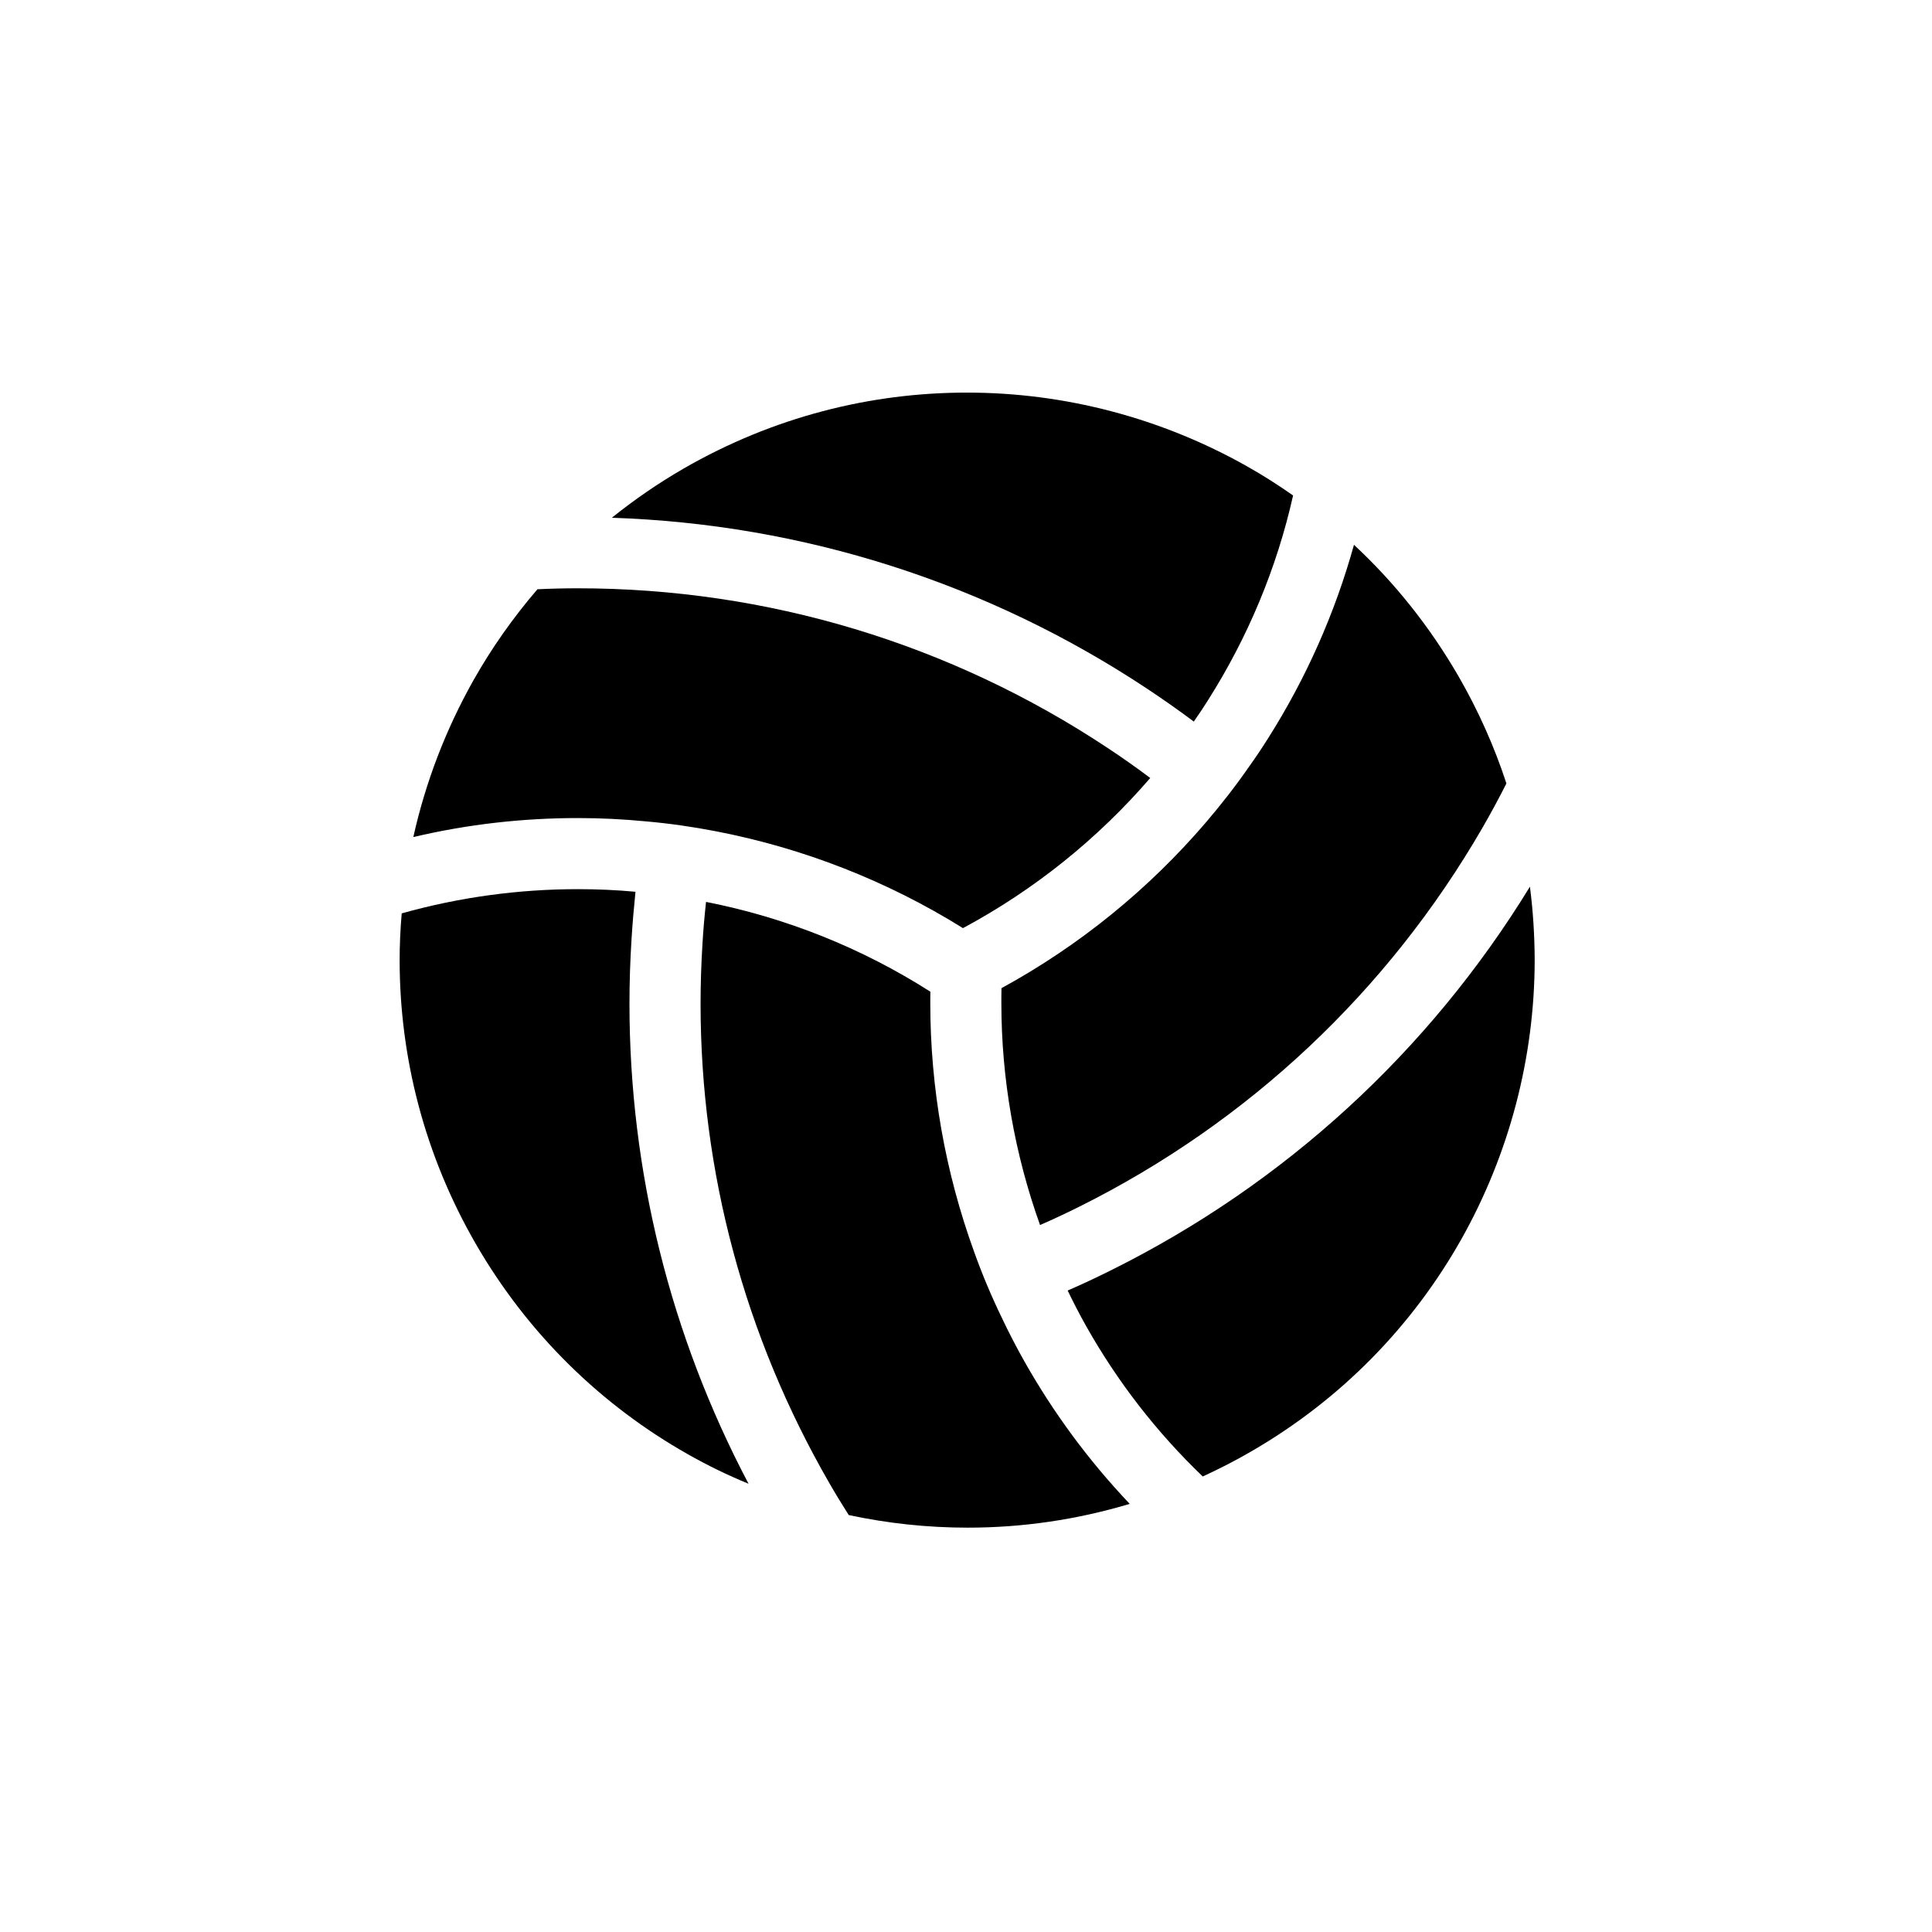
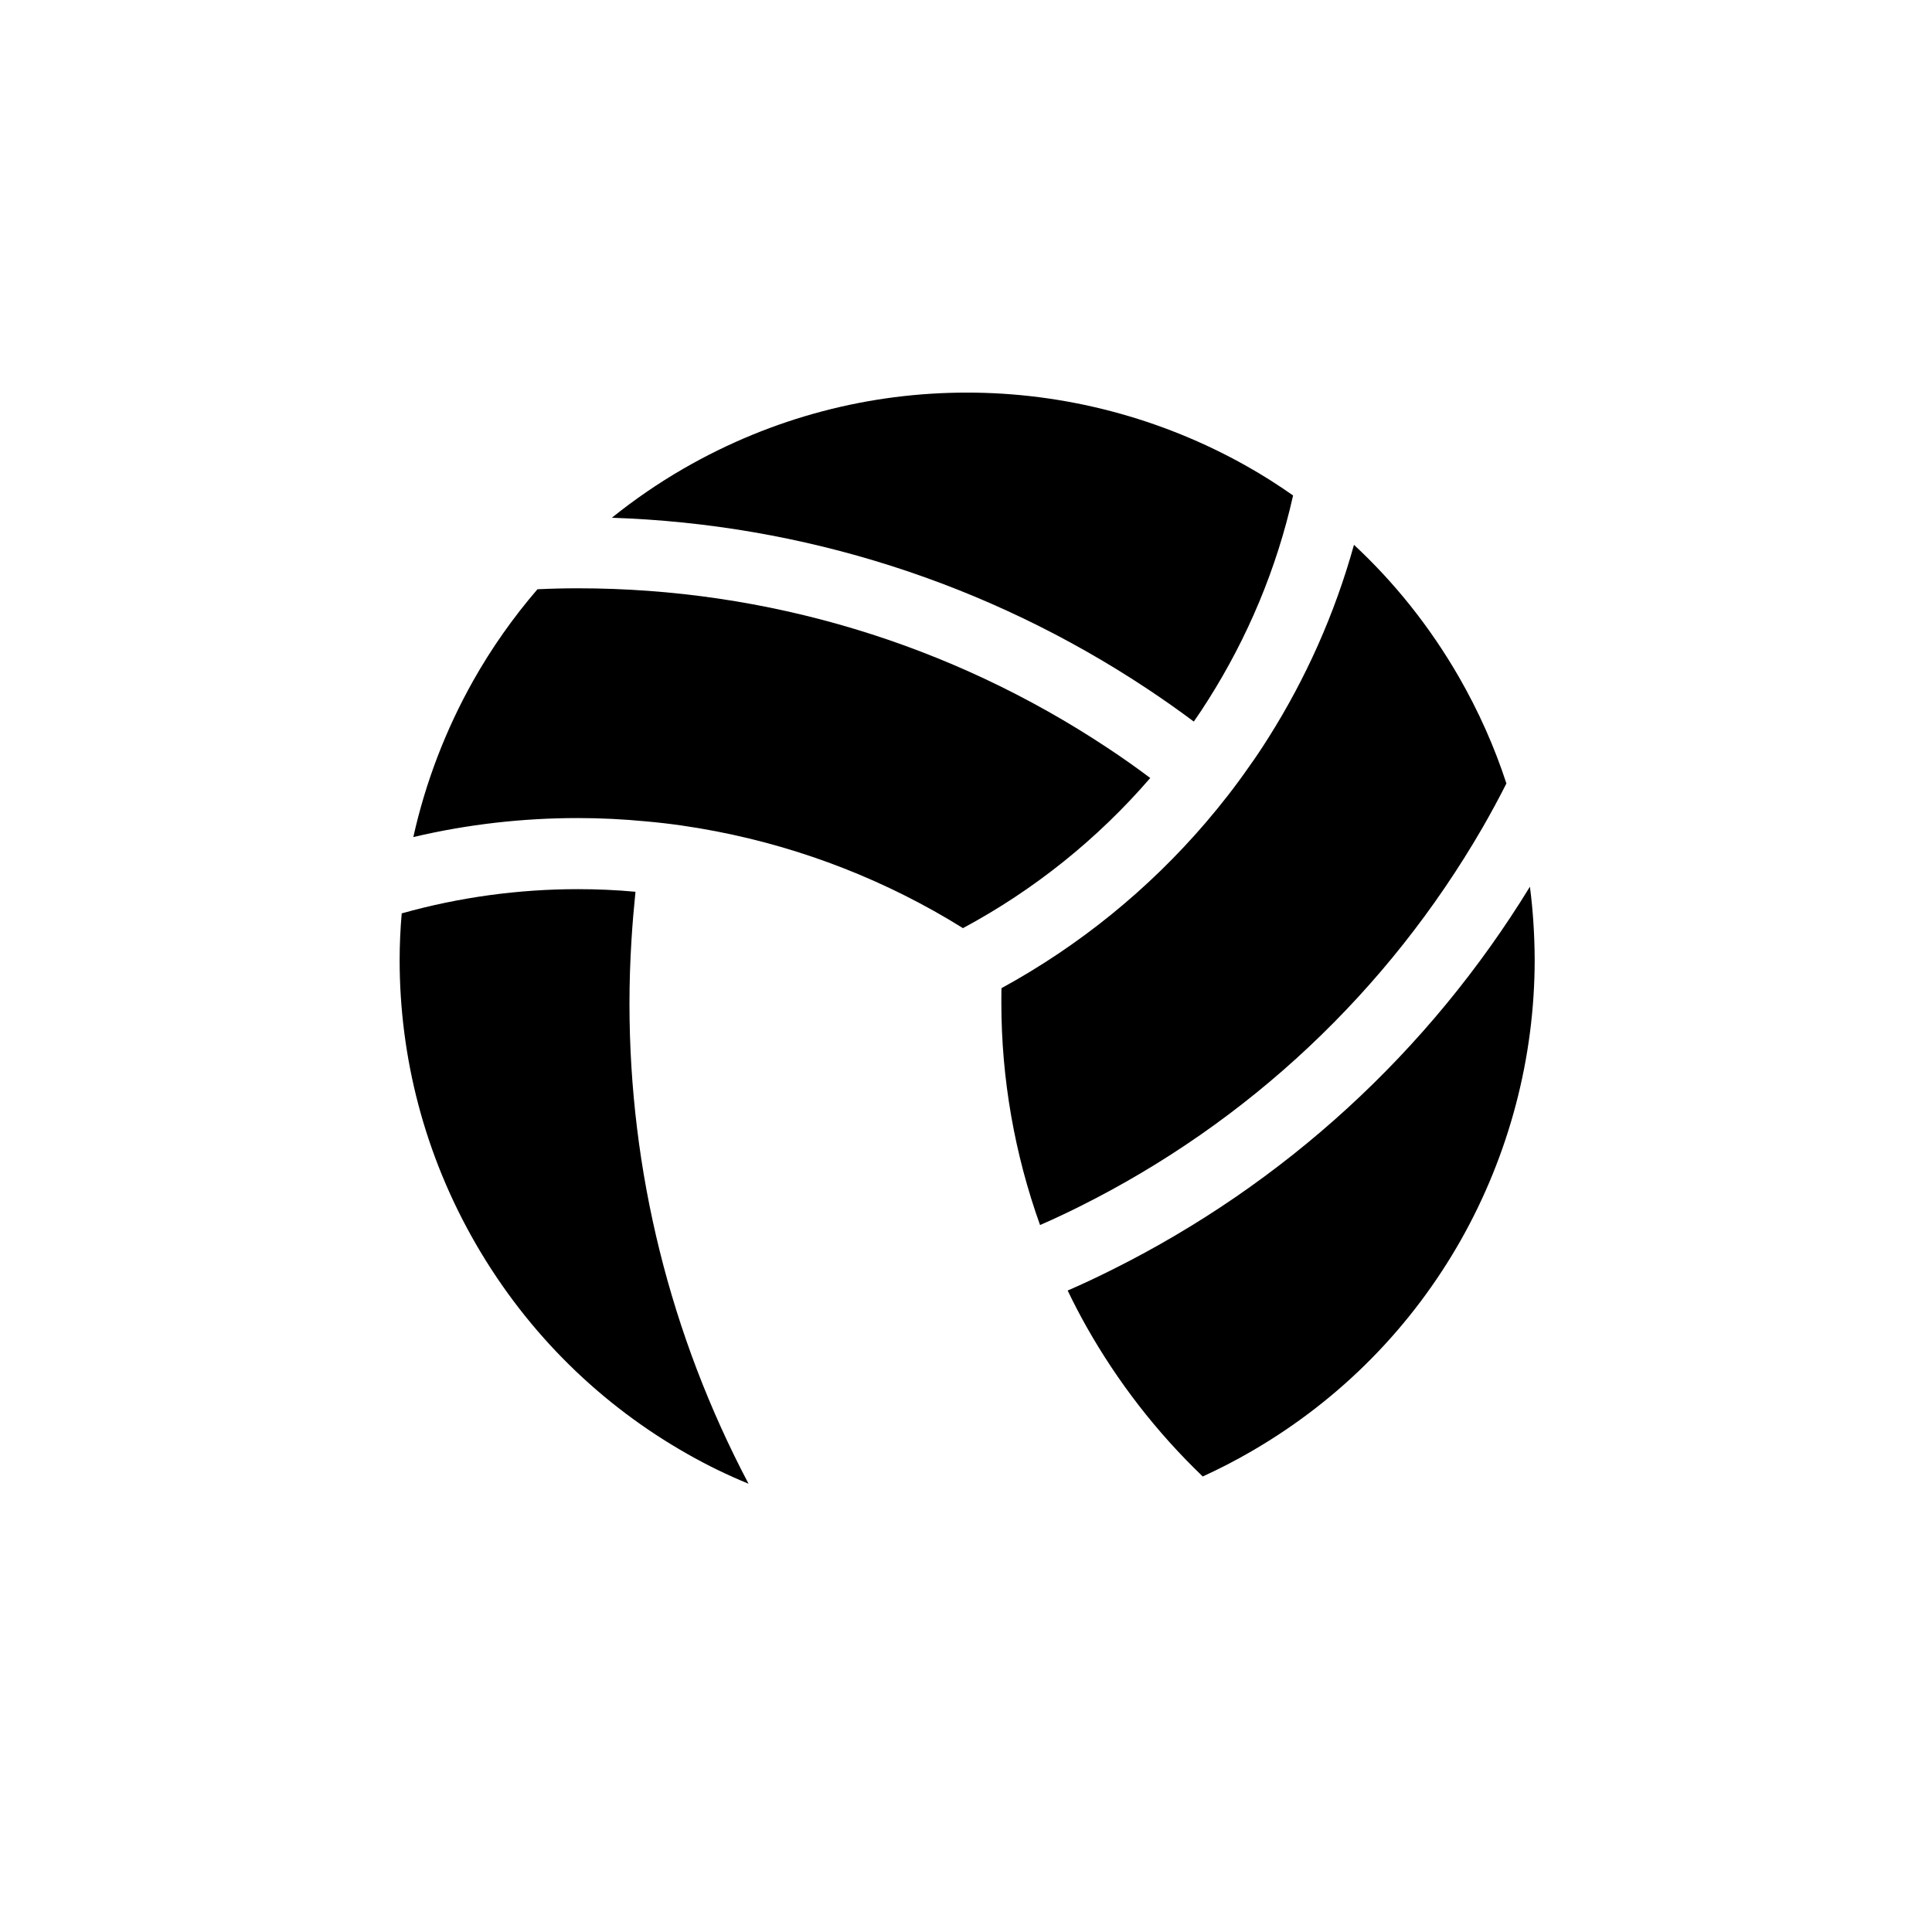
<svg xmlns="http://www.w3.org/2000/svg" id="Untitled-%u30DA%u30FC%u30B8%201" viewBox="0 0 80 80" style="background-color:#ffffff00" version="1.1" xml:space="preserve" x="0px" y="0px" width="80px" height="80px">
  <g>
    <path d="M 51.734 31.727 C 51.173 32.538 50.567 33.314 49.928 34.061 C 47.555 36.83 44.691 39.158 41.469 40.918 C 41.464 41.122 41.464 41.325 41.464 41.524 C 41.464 44.667 42.013 47.786 43.066 50.726 C 43.615 50.488 44.153 50.233 44.691 49.966 C 51.699 46.473 57.468 41.048 61.392 34.265 C 61.737 33.665 62.066 33.058 62.377 32.441 C 61.884 30.929 61.222 29.44 60.396 28.007 C 59.195 25.93 57.729 24.106 56.065 22.56 C 55.272 25.414 54.071 28.098 52.526 30.544 C 52.272 30.947 52.011 31.343 51.734 31.727 Z" fill="#000000" />
    <path d="M 49.429 29.876 L 49.435 29.876 C 49.645 29.576 49.843 29.276 50.035 28.971 C 51.654 26.411 52.861 23.562 53.544 20.516 C 52.922 20.08 52.283 19.672 51.627 19.304 C 48.093 17.311 44.086 16.252 40.026 16.257 C 36.04 16.257 32.01 17.266 28.302 19.405 C 27.243 20.017 26.258 20.697 25.335 21.439 C 33.25 21.7 40.886 24.135 47.498 28.517 C 48.156 28.953 48.801 29.406 49.429 29.876 Z" fill="#000000" />
    <path d="M 26.733 34.01 C 27.713 34.095 28.687 34.236 29.654 34.423 C 33.261 35.12 36.731 36.473 39.874 38.432 C 42.829 36.847 45.461 34.729 47.629 32.215 C 47.058 31.785 46.469 31.371 45.869 30.974 C 39.346 26.648 31.76 24.36 23.926 24.36 C 23.37 24.36 22.81 24.373 22.255 24.4 C 21.241 25.578 20.354 26.841 19.6 28.177 C 18.456 30.21 17.618 32.397 17.115 34.661 C 19.368 34.129 21.655 33.874 23.926 33.874 C 24.866 33.874 25.799 33.92 26.733 34.01 Z" fill="#000000" />
    <path d="M 26.15 38.897 C 26.19 38.24 26.247 37.583 26.314 36.926 C 25.522 36.852 24.723 36.818 23.926 36.818 C 21.491 36.818 19.034 37.147 16.634 37.821 C 16.577 38.473 16.548 39.123 16.548 39.78 C 16.554 43.767 17.562 47.799 19.702 51.508 C 21.882 55.279 24.939 58.211 28.471 60.21 C 29.286 60.675 30.13 61.083 30.996 61.439 C 27.753 55.29 26.065 48.489 26.065 41.558 C 26.065 40.669 26.094 39.78 26.15 38.897 Z" fill="#000000" />
-     <path d="M 41.469 54.536 C 41.039 53.648 40.66 52.742 40.331 51.819 C 39.138 48.529 38.521 45.046 38.521 41.524 C 38.521 41.371 38.521 41.218 38.526 41.065 C 35.678 39.247 32.519 37.991 29.236 37.346 C 29.173 37.917 29.122 38.494 29.088 39.078 C 29.037 39.905 29.009 40.731 29.009 41.558 C 29.009 48.518 30.832 55.324 34.331 61.394 C 34.591 61.847 34.863 62.294 35.145 62.736 L 35.151 62.736 C 36.765 63.082 38.412 63.257 40.072 63.257 C 42.319 63.257 44.572 62.934 46.779 62.272 C 45.076 60.477 43.621 58.5 42.427 56.388 C 42.086 55.782 41.764 55.165 41.469 54.536 Z" fill="#000000" />
    <path d="M 63.351 36.716 C 59.167 43.546 53.189 49.028 46.005 52.599 C 45.41 52.895 44.815 53.177 44.21 53.438 C 44.453 53.947 44.713 54.446 44.99 54.938 C 46.27 57.204 47.878 59.293 49.803 61.138 C 50.477 60.827 51.145 60.488 51.796 60.109 C 55.572 57.928 58.498 54.871 60.497 51.338 C 62.49 47.804 63.548 43.795 63.548 39.735 C 63.543 38.726 63.481 37.72 63.351 36.716 Z" fill="#000000" />
  </g>
</svg>